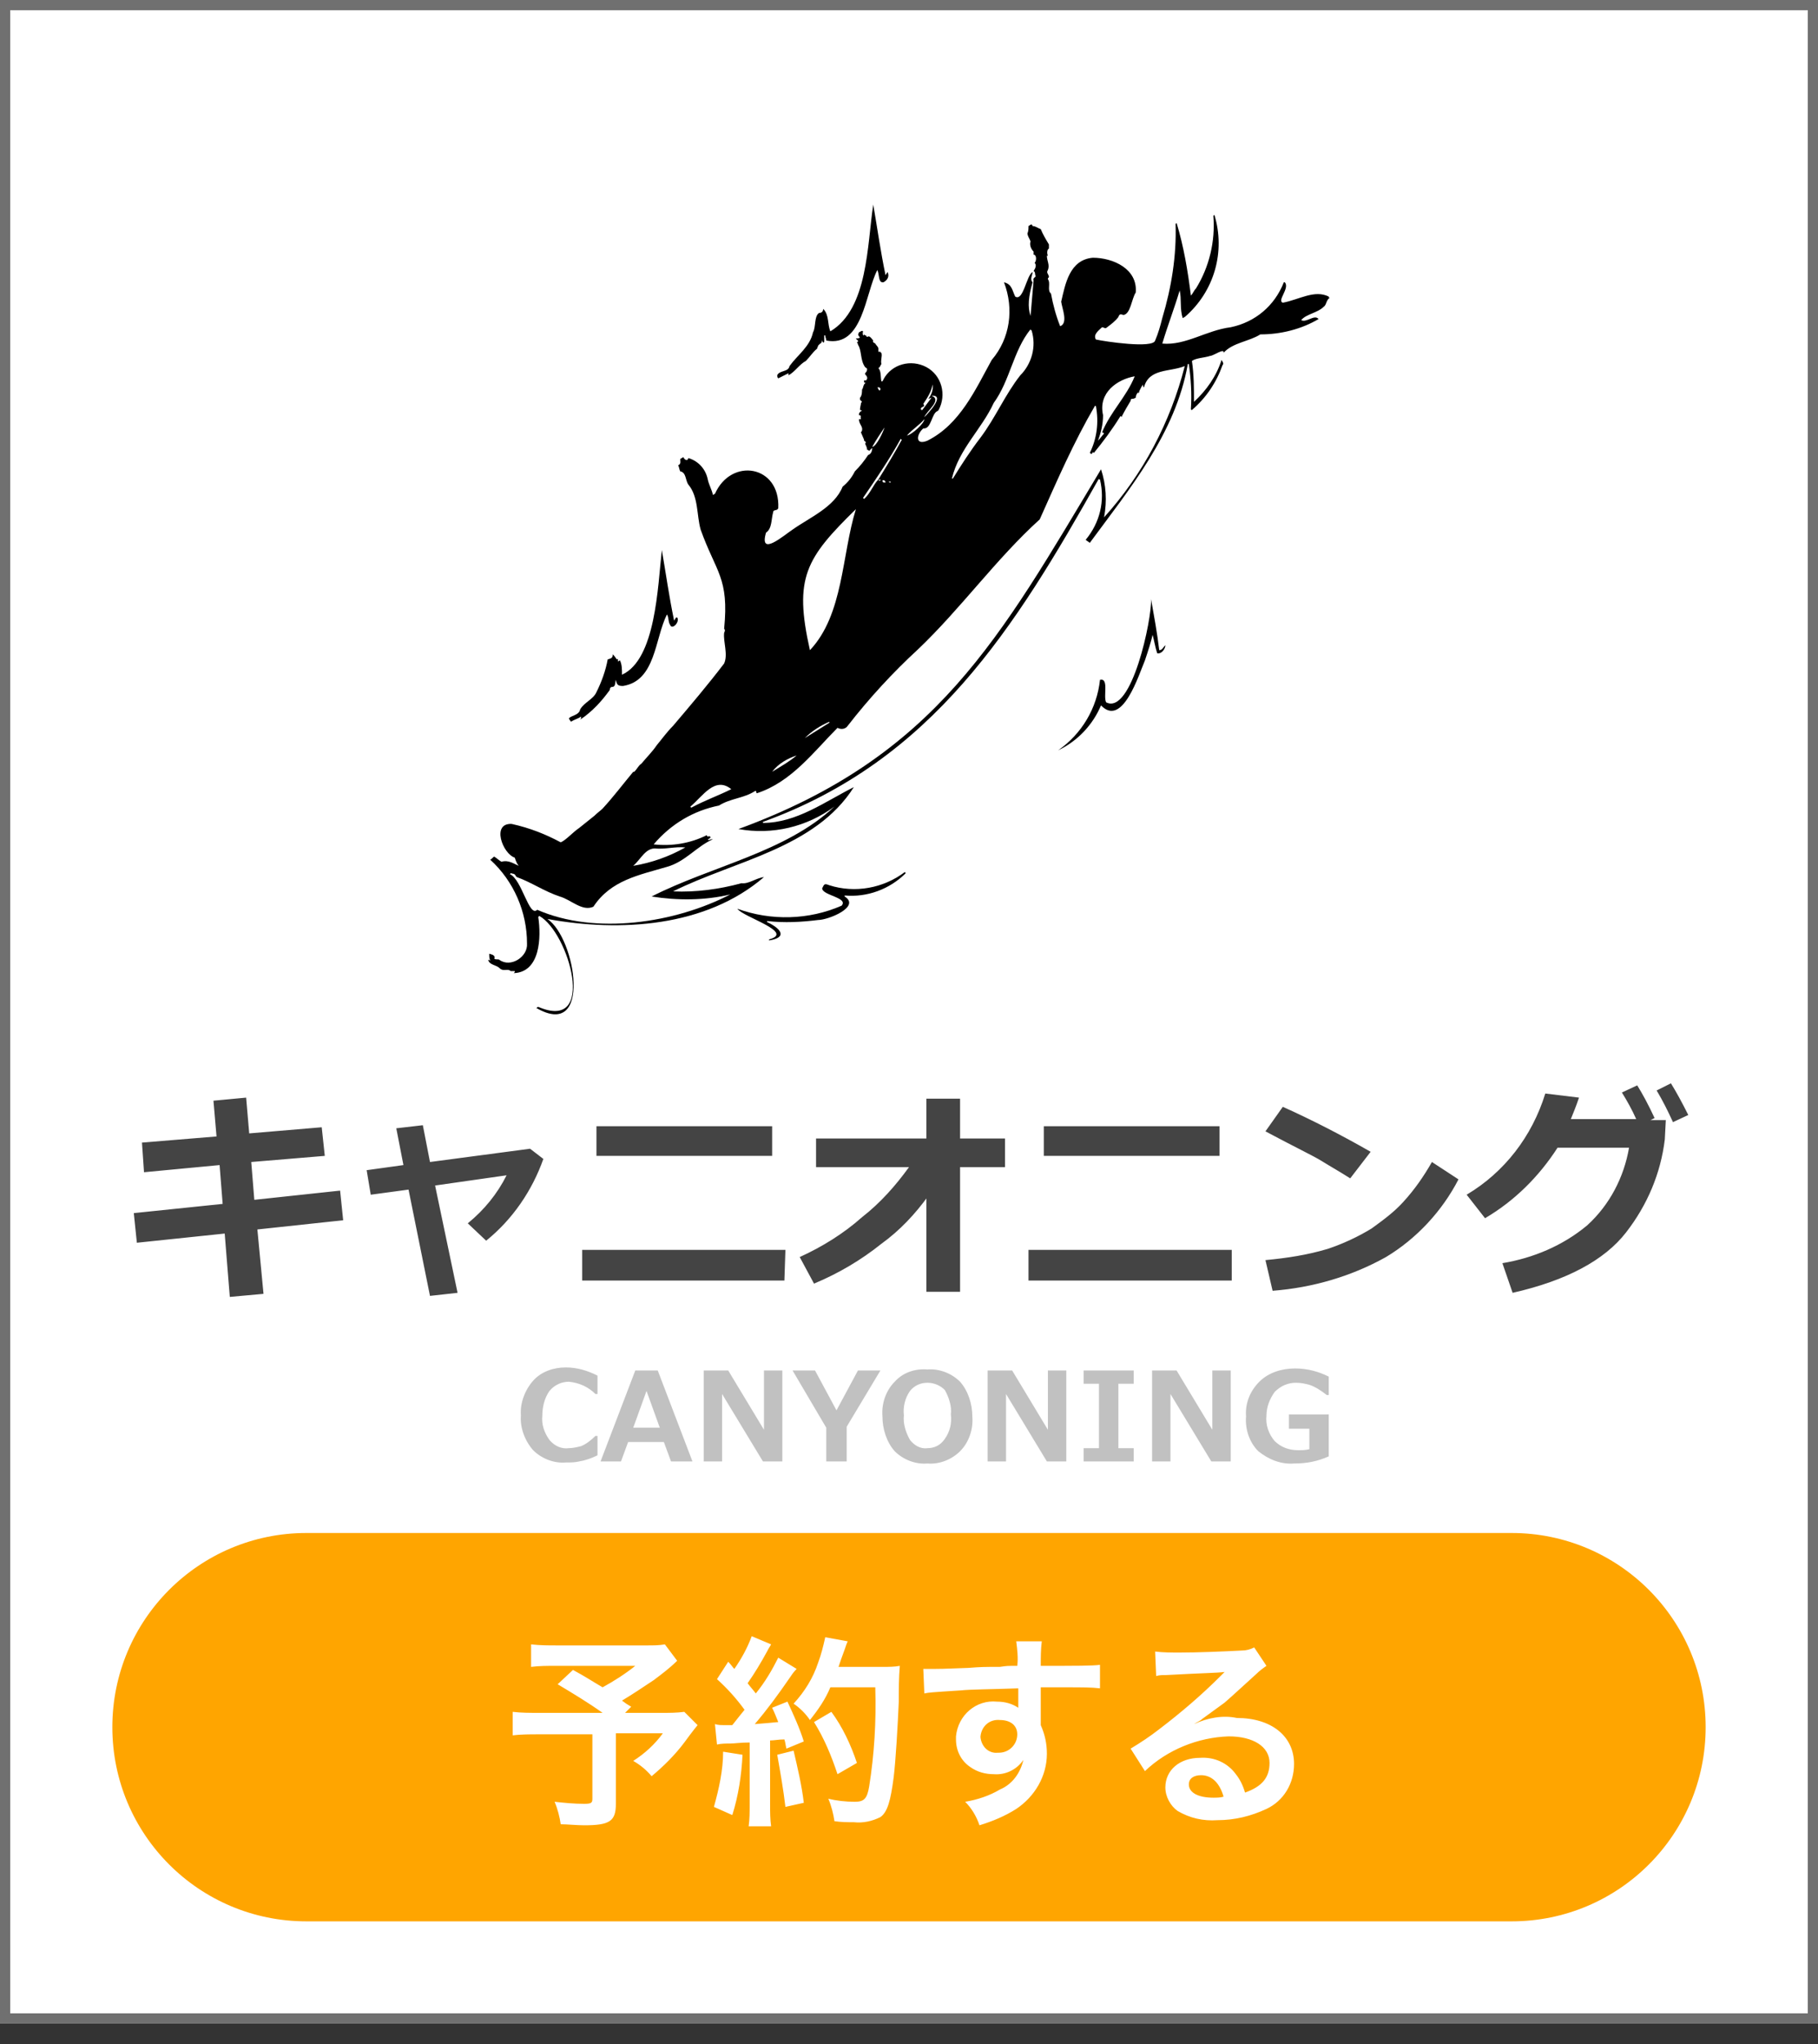
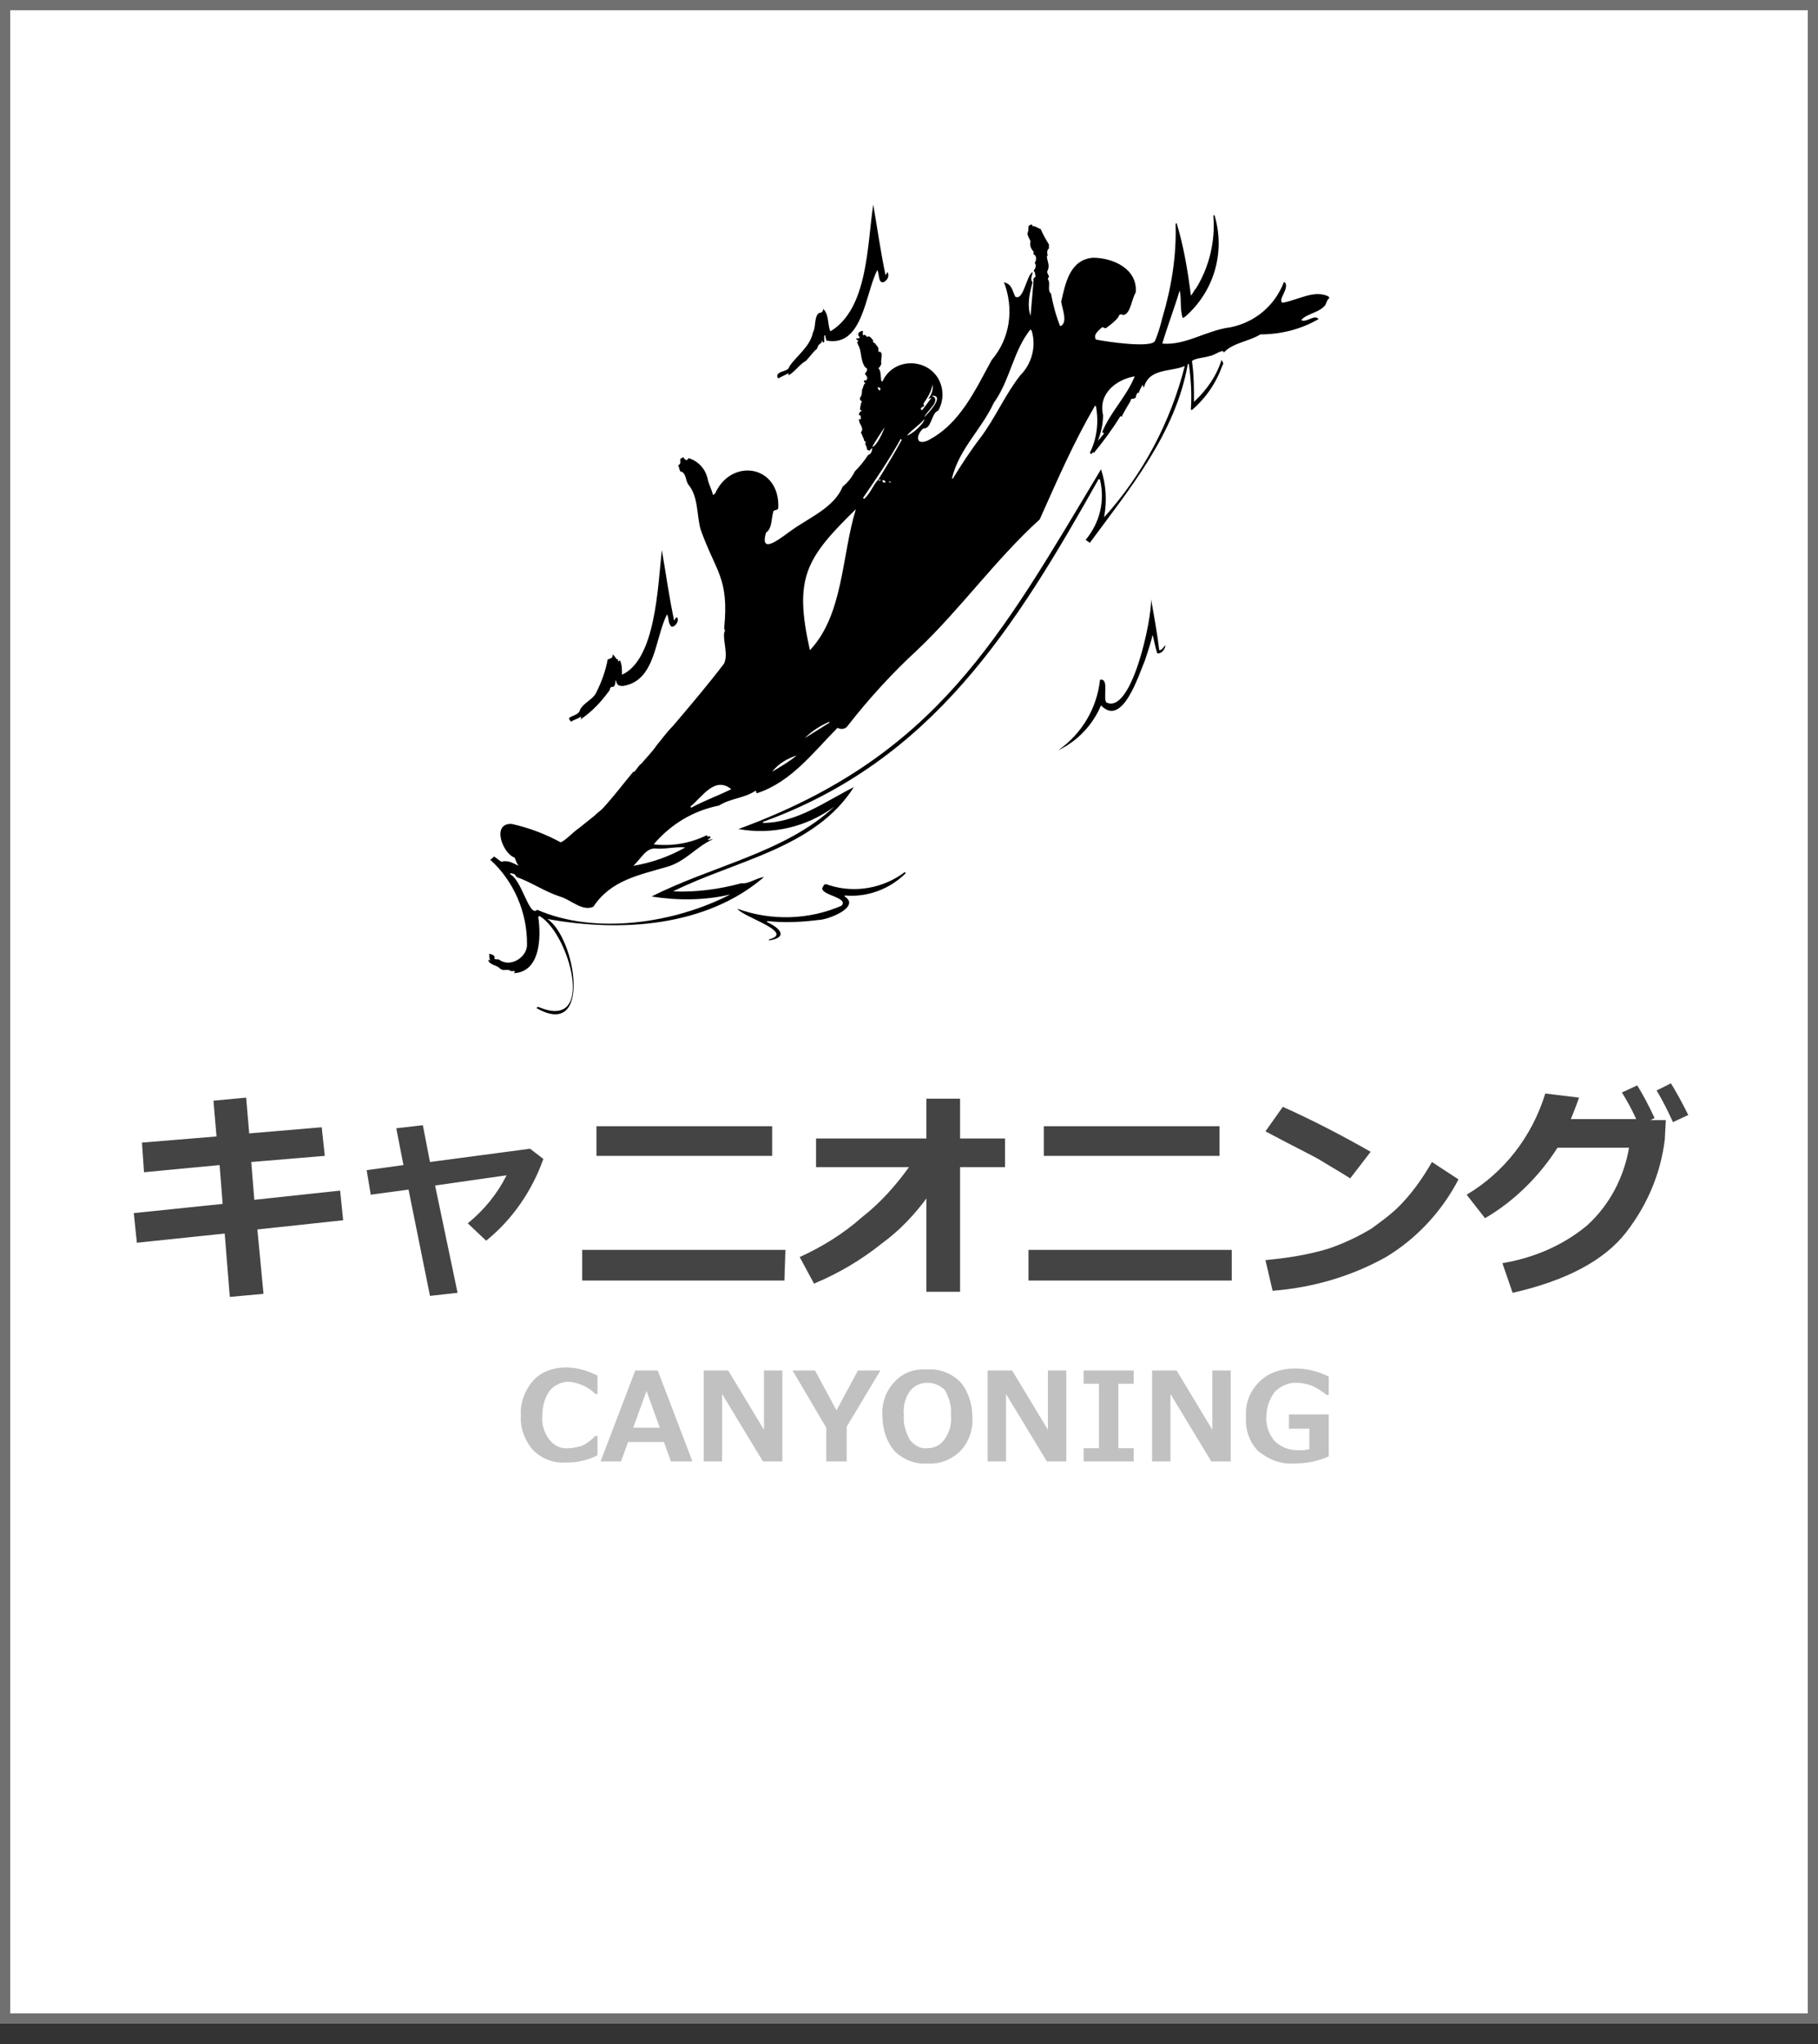
<svg xmlns="http://www.w3.org/2000/svg" version="1.1" id="レイヤー_1" x="0px" y="0px" viewBox="0 0 178 200" style="enable-background:new 0 0 178 200;" xml:space="preserve">
  <rect x="0" y="0" width="178" height="200" fill="#333333" stroke="none" />
  <style type="text/css">
	.st0{fill:#FFFFFF;}
	.st1{fill:#707070;}
	.st2{fill:#444444;}
	.st3{fill:#C1C1C1;}
	.st4{fill:#FFA500;}
</style>
  <g id="グループ_2256" transform="translate(311 -1335)">
    <path id="パス_3948" class="st0" d="M-311,1335h178v198h-178V1335z" />
    <path id="パス_3948_-_アウトライン" class="st1" d="M-310,1336v196h176v-196H-310 M-311,1335h178v198h-178V1335z" />
    <path id="パス_3944" class="st2" d="M-277.4,1454.4l-8.4,0.9l0.6,6.3l-3.3,0.3l-0.5-6.2l-8.6,0.9l-0.3-2.9l8.7-0.9l-0.3-3.8   l-7.4,0.7l-0.2-2.9l7.3-0.6l-0.3-3.5l3.2-0.3l0.3,3.5l7.1-0.6l0.3,2.8l-7.2,0.6l0.3,3.7l8.4-0.9L-277.4,1454.4z M-266.2,1461.5   l-2.7,0.3l-2.1-10.4l-3.7,0.5l-0.4-2.4l3.6-0.5l-0.7-3.6l2.6-0.3l0.7,3.6l9.8-1.3l1.3,1c-1.1,3.1-3,5.9-5.6,8l-1.8-1.7   c1.6-1.3,2.9-2.9,3.8-4.7l-7,1L-266.2,1461.5z M-235.4,1448.1h-17.2v-2.9h17.2V1448.1z M-234.2,1460.3H-254v-3h19.9L-234.2,1460.3   L-234.2,1460.3z M-220.1,1452c-1.3,1.8-2.8,3.4-4.6,4.7c-2,1.6-4.2,2.9-6.6,3.9l-1.4-2.6c2.2-1,4.3-2.3,6.1-3.9   c1.8-1.4,3.3-3.1,4.6-4.9h-9.1v-2.8h10.8v-3.9h3.3v3.9h4.4v2.8h-4.4v12.2h-3.3v-9.4H-220.1z M-191.6,1448.1h-17.2v-2.9h17.2V1448.1   z M-190.4,1460.3h-19.9v-3h19.9V1460.3z M-176.8,1447.7l-2,2.6c-1.1-0.7-2-1.2-2.8-1.7s-2.7-1.4-5.5-2.9l1.7-2.4   C-182.5,1444.6-179.6,1446.1-176.8,1447.7z M-168.2,1450.4c-1.6,3.1-4.1,5.8-7.1,7.6c-3.4,1.9-7.2,3-11.1,3.3l-0.7-3   c2.1-0.2,4.1-0.5,6.1-1.1c1.5-0.5,3-1.2,4.3-2c1.1-0.8,2.2-1.6,3.1-2.6c1.1-1.2,2-2.5,2.8-3.9L-168.2,1450.4z M-147.9,1444.6   l-0.1,1.9c-0.4,3.3-1.7,6.4-3.8,9.1s-5.8,4.7-11.1,5.9l-1-2.9c3-0.5,5.9-1.7,8.3-3.7c2.2-2,3.6-4.7,4.1-7.6h-7   c-1.8,2.8-4.2,5.2-7.1,6.9l-1.8-2.3c3.7-2.2,6.4-5.7,7.7-9.9l3.3,0.4c-0.3,0.9-0.6,1.6-0.8,2.1h6.4c-0.4-0.9-0.9-1.8-1.4-2.6   l1.5-0.7c0.5,0.8,1.1,1.9,1.7,3.2l-0.4,0.2H-147.9z M-145.7,1444.1l-1.5,0.7c-0.5-1.1-1-2.1-1.6-3.1l1.4-0.7   C-146.9,1441.8-146.3,1442.9-145.7,1444.1L-145.7,1444.1z" />
    <path id="パス_3945" class="st3" d="M-252.5,1477.4c-0.6,0.3-1.2,0.5-1.8,0.6c-0.4,0.1-0.9,0.1-1.3,0.1c-1.2,0.1-2.4-0.4-3.2-1.2   c-0.8-0.9-1.3-2.2-1.2-3.4c-0.1-1.2,0.4-2.5,1.2-3.4c0.8-0.9,2-1.3,3.2-1.3c1.1,0,2.1,0.3,3.1,0.8v1.8h-0.2   c-0.7-0.7-1.6-1.1-2.6-1.2c-0.7,0-1.4,0.3-1.9,0.9c-0.5,0.7-0.7,1.6-0.7,2.4c-0.1,0.9,0.2,1.7,0.7,2.4c0.5,0.6,1.2,0.9,1.9,0.8   c0.4,0,0.8-0.1,1.2-0.2c0.5-0.2,1-0.6,1.4-1h0.2L-252.5,1477.4z M-243.2,1478h-2.1l-0.7-1.9h-3.5l-0.7,1.9h-2l3.4-8.9h2.2   L-243.2,1478z M-246.4,1474.7l-1.3-3.6l-1.3,3.6H-246.4z M-234.4,1478h-1.9l-4-6.6v6.6h-1.8v-8.9h2.4l3.5,5.8v-5.8h1.8V1478z    M-224.8,1469.1l-3.3,5.5v3.4h-2v-3.3l-3.3-5.6h2.2l2.1,3.9l2.1-3.9H-224.8z M-220.2,1478.2c-1.2,0.1-2.4-0.4-3.2-1.2   c-0.8-0.9-1.2-2.2-1.2-3.4c-0.1-1.2,0.3-2.5,1.2-3.4c0.8-0.9,2-1.3,3.2-1.2c1.2-0.1,2.4,0.4,3.2,1.2c0.8,0.9,1.2,2.2,1.2,3.4   c0.1,1.2-0.3,2.5-1.2,3.4C-217.8,1477.8-219,1478.3-220.2,1478.2L-220.2,1478.2z M-220.2,1470.3c-0.7,0-1.3,0.3-1.7,0.8   c-0.5,0.7-0.7,1.6-0.6,2.4c-0.1,0.8,0.2,1.7,0.6,2.4c0.4,0.5,1,0.9,1.7,0.8c0.7,0,1.3-0.3,1.7-0.9c0.5-0.7,0.7-1.5,0.6-2.4   c0.1-0.8-0.2-1.7-0.6-2.4C-218.9,1470.6-219.5,1470.3-220.2,1470.3L-220.2,1470.3z M-206.6,1478h-1.9l-4-6.6v6.6h-1.8v-8.9h2.4   l3.5,5.8v-5.8h1.8V1478z M-200,1478h-4.9v-1.3h1.5v-6.3h-1.5v-1.3h4.9v1.3h-1.5v6.3h1.5V1478z M-190.5,1478h-1.9l-4-6.6v6.6h-1.8   v-8.9h2.4l3.5,5.8v-5.8h1.8V1478z M-180.9,1477.5c-1.1,0.5-2.2,0.7-3.4,0.7c-1.3,0.1-2.5-0.4-3.5-1.2c-0.9-0.9-1.3-2.2-1.2-3.4   c-0.1-1.3,0.4-2.5,1.3-3.4c0.9-0.9,2.2-1.3,3.5-1.3c1.2,0,2.3,0.3,3.3,0.8v1.8h-0.2c-0.5-0.4-1.1-0.8-1.7-1   c-0.4-0.1-0.8-0.2-1.3-0.2c-0.8,0-1.5,0.3-2.1,0.9c-0.5,0.7-0.8,1.5-0.8,2.3c-0.1,0.9,0.2,1.8,0.8,2.5c0.6,0.6,1.4,0.9,2.3,0.9   c0.4,0,0.7,0,1.1-0.1v-2h-2v-1.4h3.9L-180.9,1477.5L-180.9,1477.5z" />
    <g transform="matrix(1, 0, 0, 1, -311, 1335)">
-       <path id="長方形_2879-2" class="st4" d="M30,150h118c10.5,0,19,8.5,19,19l0,0c0,10.5-8.5,19-19,19H30c-10.5,0-19-8.5-19-19l0,0    C11,158.5,19.5,150,30,150z" />
-     </g>
+       </g>
    <g id="グループ_2254" transform="translate(-263.1 1355.02)">
      <path id="パス_3949" d="M71.8,15.7c-0.6,1.7-1.6,3.2-3,4.4c0,0-0.1,0-0.1-0.1l0,0c0.1-1.5,0-3-0.2-4.4h-0.1    c-1.2,6.8-5.7,12.2-9.6,17.5c-0.1-0.1-0.3-0.2-0.4-0.3c1.4-1.7,1.9-3.8,1.4-5.9c-0.1,0-0.1,0-0.1-0.1    c-8.2,14.6-16.3,27.6-32.9,33.6v0.1c3.3,0,6.1-2.1,8.9-3.5C31.9,63,24,64.2,18,67.2c2.2,0.1,4.5-0.2,6.7-0.8    c0.7,0.1,1.4-0.5,2.2-0.6c-5.7,4.9-14.1,5.4-21.2,4.1c2.8,1.9,4.4,11.9-1.1,8.7c0.1,0,0.1-0.1,0.2-0.1c5.8,2.5,3-7.3,0.1-8.9    l-0.1,0.1c0.3,2,0.2,5.4-2.4,5.5c0.1-0.1,0.1-0.1,0.1-0.1V75H2.1c-0.3-0.3-0.7,0.1-1.1-0.3c-0.3-0.3-1-0.3-1.1-0.8    c0.1,0,0.1,0,0.2,0.1C0,73.7,0,73.6,0,73.3c0.4,0.1,0.6,0.2,0.5,0.5c0.2,0.1,0.4,0,0.5,0.1c1.1,0.8,2.8-0.3,2.7-1.6    c0-3.1-1.3-6.1-3.6-8.2c0.2-0.1,0.3-0.3,0.4-0.3C0.8,64,1,64.2,1.2,64.3c0.7-0.2,1.2,0.2,1.7,0.4c-0.2-0.2-0.3-0.5-0.4-0.8    c-1.2-0.4-2.3-3.4-0.3-3.3C4,61,5.5,61.6,7,62.4c0.5-0.2,1.2-1,1.8-1.4c0.5-0.4,1-0.8,1.5-1.2c0.3-0.3,0.6-0.5,0.8-0.7    c1.1-1.2,2-2.4,3-3.6h0.1c0.3-0.3,0.4-0.6,0.7-0.8c0.5-0.6,1.1-1.2,1.5-1.8c0.5-0.6,1-1.3,1.6-1.9c1.7-2,3.4-4,5-6.1    c0.4-0.9-0.1-2.1,0-3c0.1-0.2,0.1-0.3,0-0.4c0.5-5-0.8-5.5-2.3-9.7c-0.4-1.4-0.2-3.2-1.2-4.4c-0.3-0.4-0.2-1.2-0.8-1.3    c-0.1-0.2-0.1-0.4-0.2-0.6c0.3-0.1,0.2-0.4,0.2-0.6c0.1-0.1,0.2-0.1,0.3-0.2c0.1,0.2,0.2,0.3,0.4,0.3c0-0.1,0.1-0.1,0.1-0.2    c1,0.3,1.7,1.1,1.9,2.1c0.1,0.5,0.4,1,0.5,1.5c0.1,0,0.1-0.1,0.2-0.1c1.6-3.6,6.4-2.8,6.2,1.4c-0.1,0.3-0.5,0.1-0.5,0.4    c-0.2,0.7-0.1,1.6-0.7,2c-0.7,2.4,1.7,0.3,2.6-0.3c1.7-1.2,4.1-2.2,4.9-4.2c0.5-0.4,0.9-0.9,1.2-1.5c0.5-0.5,0.9-1,1.3-1.6    c0.3-0.1,0.4-0.4,0.4-0.7l-0.3,0.3C37.1,24,37.1,24,37,24c0-0.2-0.1-0.4-0.2-0.6c0.1-0.1,0.1-0.2-0.1-0.3V23    c-0.1-0.2-0.2-0.5-0.3-0.7c0-0.1,0.1-0.1,0.1-0.2c0.1-0.4-0.3-0.6-0.3-1.1h0.2c-0.1-0.2,0.1-0.4-0.2-0.4c0-0.1,0-0.2,0.1-0.3    c0.1-0.1,0.1-0.1,0.2-0.1c-0.1-0.1-0.1-0.1-0.2-0.1c0-0.3,0.1-0.5,0.1-0.7c0.2-0.1,0-0.2-0.1-0.3v-0.2c0.2-0.2,0.2-0.6,0.2-0.8    c0.1-0.1,0.1-0.3,0.2-0.5c0.1-0.1,0.2-0.2,0-0.2v-0.2h0.2c0.2-0.2,0.1-0.4-0.1-0.6v-0.1c0.1-0.1,0.2-0.2,0.2-0.4    c0-0.1-0.1-0.1-0.2-0.2c-0.5-0.7-0.3-1.6-0.7-2.2c0-0.1,0-0.1-0.1-0.2c0.3-0.2-0.1-0.3-0.1-0.4c0.1,0,0.3,0,0.4-0.1    c-0.2-0.2-0.2-0.3-0.1-0.5c0.2-0.1,0.3-0.2,0.4-0.1c-0.1,0.4,0.1,0.5,0.1,0.3c0.1,0.1,0.1,0.1,0.2,0.1c0,0.1,0.1,0.2,0.2,0.1    c0,0,0,0,0.1,0c0.2,0.1,0.3,0.3,0.4,0.4c-0.1,0.2,0.1,0.2,0.2,0.3c0.1,0.2,0.3,0.3,0.3,0.5v0.3h0.2c0,0,0,0.1,0.1,0.1    c0.1,0.4-0.1,0.7,0,1.1c-0.1,0.1-0.1,0.3-0.3,0.4c0.3,0.3,0.2,0.9,0.3,1.3h0.1c0-0.1,0.1-0.1,0.1-0.2c0.8-1.5,2.7-2,4.2-1.2    s2,2.7,1.2,4.2l-0.1,0.1c-0.6,0.2-0.6,1.8-1.4,1.7c-0.7,0.6-0.8,1.7,0.4,1.2c3.2-1.6,4.7-5,6.3-7.9c1.8-2.1,2.2-5,1.2-7.6    c0.8,0.2,0.8,0.8,1.1,1.4c0.8,0.5,1.1-2.1,1.7-2.4c0,0.3-0.3,0.7,0,1C52.8,9,52.7,10,53,10.9c0.1-1.2,0.2-2.3,0.3-3.5    c-0.1-0.2,0.2-0.3,0.2-0.4c-0.1-0.2,0-0.4-0.2-0.5c0.2-0.3,0.3-0.6,0.1-0.8c0.2-0.2,0.2-0.8-0.1-0.8V4.6c-0.3-0.3-0.4-0.7-0.3-1    c-0.1-0.3-0.3-0.5-0.3-0.8c0.1-0.2,0.1-0.5,0.1-0.7c0.2-0.1,0.3-0.3,0.4,0c0.3,0,0.5,0.2,0.8,0.3c0.2,0.5,0.5,1,0.8,1.5v0.4    c-0.2,0.1-0.2,0.5-0.1,0.7h-0.1c0,0.5,0.3,0.9,0.1,1.4c-0.2,0.3,0.1,0.4,0.1,0.7c-0.1,0.1-0.1,0.1-0.1,0.2C55,7.7,54.6,8.4,55,8.7    c0.2,1.1,0.5,2.2,0.9,3.2c0.8-0.3,0.2-1.7,0.1-2.4c0.4-1.7,0.8-4.1,3.1-4.3c2,0,4.4,1.1,4.2,3.4c-0.4,0.6-0.5,2.1-1.2,2.2    c-0.3-0.1-0.4-0.1-0.5,0.2c-0.3,0.4-0.7,0.7-1.1,1c-0.2,0.2-0.3,0-0.5,0c-0.3,0.3-0.9,0.7-0.6,1.2c0.9,0.2,5.6,0.9,5.8,0.1    c0.3-0.7,0.5-1.4,0.7-2.2c0.9-3,1.4-6.1,1.3-9.2l0.1-0.1c0.7,2.3,1.1,4.7,1.4,7.1c0.2-0.2,0.3-0.5,0.5-0.7    c1.3-2.1,1.9-4.6,1.7-7.1C71,1,71,1,71,1c1.1,3.6,0,7.5-2.9,10c-0.1,0-0.1,0.1-0.2,0.1c-0.3-0.9-0.1-1.9-0.3-2.7    c-0.5,1.7-1.2,3.5-1.7,5.2c2.3,0.2,4.3-1.3,6.7-1.6c2.4-0.5,4.3-2.1,5.2-4.4h0.1c0.5,0.6-0.8,1.8-0.2,2c1.6-0.3,3.1-1.3,4.5-0.6    c0,0.1,0,0.1,0.1,0.1C81.9,9.4,82,9.8,81.7,10c-0.6,0.6-1.7,0.7-2.2,1.3c0.5,0.3,1.3-0.6,1.7-0.1c-1.7,1-3.7,1.5-5.7,1.5    c-1.1,0.7-2.7,0.8-3.6,1.8c0.1-0.5-1,0.3-1.3,0.3C70,15,69.2,15,68.8,15.3c0.2,1.3,0.2,2.7,0.2,4c1.2-1.1,2.2-2.5,2.7-4.1    C71.9,15.5,71.9,15.6,71.8,15.7 M30.9,52.2c0.8-0.5,1.6-1,2.4-1.5v-0.1C32.4,51,31.6,51.5,30.9,52.2L30.9,52.2z M63.7,18.3    L63.7,18.3c-0.1,0-0.1,0.1-0.2,0.1c-0.1,0.1-0.2,0.3-0.2,0.5c-0.1,0-0.1,0.1-0.3,0.1s-0.2,0.1-0.2,0.2c-0.3,0.5-0.6,1-0.9,1.6    c0,0,0-0.1-0.1-0.1c-0.8,1.3-1.7,2.5-2.6,3.6l-0.1-0.1c0,0.1-0.1,0.2-0.2,0.2c0-0.1-0.1-0.1-0.1-0.1c0.7-1.4,0.9-3,0.6-4.6h-0.1    c-2.1,3.6-3.7,7.3-5.4,11.1c-4.3,3.9-7.7,8.7-11.9,12.7c-2.5,2.3-4.8,4.8-6.9,7.5c-0.2,0.3-0.6,0.4-1,0.2    c-2.3,2.3-4.5,5.3-7.9,6.4c-0.1-0.1,0-0.3-0.2-0.2c-1.1,0.7-2.4,0.7-3.5,1.4c-2.5,0.5-4.7,1.8-6.4,3.8c1.8,0.2,3.6-0.1,5.2-0.9    c0,0,0,0.1,0.1,0.1l0,0l-0.3,0.3V62c0.2-0.1,0.3-0.2,0.5-0.2c0,0.1,0.1,0.1,0.1,0.1c-0.1,0.1-0.2,0.2-0.3,0.2l0.1,0.1    c0.1-0.1,0.3-0.1,0.4-0.1c-1.6,0.7-2.7,2.2-4.5,2.7c-2.7,0.8-5.5,1.3-7.2,3.9c-1.1,0.5-2.2-0.7-3.3-1c-1.5-0.5-2.8-1.4-4.2-1.9    l-0.1-0.1c-0.1-0.3-0.4-0.2-0.5-0.3c0,0,0,0.1-0.1,0.1l0,0C3.2,66,3.9,69.8,4.7,69c5.7,2.5,13.5,1.3,18.9-1.5    c-2.5,0.6-5.2,0.6-7.7,0.2c5.9-3,13.1-4.3,17.9-8.8c-2.7,2-6.1,2.8-9.4,2.2C43.8,54,50,42.4,59.9,25.9c0.5,1.5,0.6,3.1,0.3,4.7    c3.8-4.2,6.5-9.3,7.9-14.8c-1.5,0.6-3.5,0.2-4,2.1C64,17.8,64,17.7,64,17.6c-0.2,0.3-0.3,0.6-0.5,0.9L63.7,18.3z M30.1,53.9    c-0.9,0.3-1.8,0.8-2.4,1.6C28.5,55,29.4,54.5,30.1,53.9 M48.1,22.8c1.5-2,2.4-4.2,3.9-6.1c1.1-1.1,1.6-2.8,1.1-4.4    c0,0-0.1,0-0.1-0.1c-1.7,2.1-2,5-3.6,7.2c-1.2,2.6-3.4,4.5-4.1,7.4h0.1C46.2,25.5,47.1,24.1,48.1,22.8 M60.1,20.6    c0,0.9-0.2,1.7-0.5,2.5c0.3-0.3,0.4-0.5,0.6-0.7c-0.1-0.1-0.1-0.1-0.2-0.1c0.8-2,2.4-3.5,3.2-5.5C61.5,17.1,59.6,18.4,60.1,20.6     M31.4,43.6c3.3-3.5,3.1-9.3,4.5-13.8C31,34.6,29.8,36.5,31.4,43.6L31.4,43.6z M16.4,63L16.4,63c-1.1-0.1-1.5,1-2.3,1.7    c1.8-0.3,3.5-0.9,5.1-1.8c-1-0.1-2,0.2-3,0.1v0C16.3,63,16.4,62.9,16.4,63L16.4,63z M23.7,57.2L23.7,57.2c-1.6-1.3-2.8,0.7-4,1.7    c0,0,0,0.1,0.1,0.1l0,0C21.1,58.3,22.5,57.8,23.7,57.2L23.7,57.2z M38.1,26.9c0.8-1.3,1.6-2.6,2.3-3.9c0,0-0.1,0-0.1-0.1l0,0    c-1.1,2-2.4,3.9-3.7,5.8l0.1,0.1C37.3,28.3,37.6,27.4,38.1,26.9L38.1,26.9z M43.4,17.6c-0.1,0.7-0.5,1.3-0.9,1.9    c0.3,0.4-0.4,0.2-0.2,0.6h0.1c0.3-0.4,0.6-0.8,0.9-1.2c-0.1,0-0.2,0.1-0.3,0.1C43.3,18.6,43.5,18.1,43.4,17.6L43.4,17.6z     M43.3,18.7L43.3,18.7c1.1,0.4-0.5,1.5-0.7,2.1C43,20.4,44.7,18.6,43.3,18.7L43.3,18.7z M38.7,21.8L38.7,21.8    c-0.4,0.6-0.8,1.2-1.2,1.9C37.9,23.7,38.6,22.2,38.7,21.8 M40.9,22.6L40.9,22.6c0.5-0.1,1.7-1.2,1.7-1.6    C42.1,21.6,41.4,22,40.9,22.6L40.9,22.6z M38,17.9c0.1,0.1,0.1,0.2,0.2,0.3C38.4,18.1,38.3,17.8,38,17.9L38,17.9z M38.5,27    c0,0.2,0.1,0.2,0.3,0.2C38.8,27,38.6,26.9,38.5,27 M39.1,27.1L39.1,27.1c0.1,0.1,0.1,0.1,0.2,0.1v-0.1    C39.2,27.1,39.2,27.1,39.1,27.1L39.1,27.1z M38.3,27L38.3,27c0-0.1,0-0.1-0.1-0.1L38.1,27C38.2,27,38.2,27,38.3,27" />
      <path id="パス_3950" d="M16.9,33.8c0.4,2.3,0.7,4.5,1.2,6.9c0.1-0.1,0.1-0.2,0.2-0.3h0.1c0.3,0.4-0.5,1.3-0.7,0.7    c-0.2-0.3-0.1-0.7-0.3-1c-1.2,2.4-1.1,6.5-4.3,7c-0.5,0-0.6-0.1-0.7-0.6c-0.1,0.3,0,0.7-0.4,0.7c-0.1,0-0.2,0.1-0.2,0.3    c-0.8,1.1-1.7,2.1-2.9,2.9C9,50.3,9,50.2,9,50.1c-0.3,0.2-0.7,0.3-1,0.5l-0.2-0.3c0.1-0.3,1-0.3,1.1-0.9c0.4-0.7,1.3-1,1.6-1.7    c0.5-1,0.9-2.1,1.1-3.2c0.3-0.1,0.5-0.1,0.5-0.5c0.2,0.2,0.3,0.4,0.4,0.5c0,0,0.1,0,0.1-0.1l0,0v0.3c0.1,0,0.1-0.1,0.2-0.1    C13,45,13,45.5,13,46C16.3,44.5,16.5,37.4,16.9,33.8L16.9,33.8z" />
      <path id="パス_3951" d="M32.4,13.6l-0.2,0.2c0,0.1-0.1,0.2-0.1,0.3c-0.4,0.3-0.7,0.8-1.1,1.2c-0.6,0.3-1.1,1.1-1.7,1.4v-0.2    l-1,0.5c-0.1-0.1-0.1-0.2-0.1-0.3c0.2-0.5,1.1-0.3,1.2-0.9c0.8-1.1,2-1.9,2.3-3.3c0.3-0.5,0.1-1.6,0.6-1.9c0.3,0,0.4-0.2,0.4-0.4    c0.6,0.6,0.4,1.5,0.7,2.2C37.1,10.2,37,3.9,37.6,0c0.4,2.3,0.7,4.5,1.2,6.9c0.1-0.1,0.1-0.2,0.2-0.3c0.2,0.4,0,0.8-0.4,1l0,0h-0.1    c-0.4,0-0.3-0.8-0.5-1.2c-1.2,2.3-1.4,7.6-5,6.9c0-0.2-0.1-0.3-0.1-0.5h-0.1v0.6c0,0,0,0.1-0.1,0.1l0,0c-0.1-0.1-0.1-0.2-0.1-0.3    C32.6,13.4,32.5,13.6,32.4,13.6" />
      <path id="パス_3952" d="M64.2,44.6C63.6,46,62,51.2,59.9,49c-0.8,1.9-2.3,3.5-4.2,4.4c2.3-1.6,3.8-4.1,4.1-6.9    c0.9-0.2,0.3,1.6,0.6,2.2c2.5,1.3,4.5-8.2,4.4-10.1c0.3,1.7,0.6,3.3,0.8,5c0.3,0,0.4-0.3,0.6-0.5c0,0.4-0.4,0.9-0.8,0.8    c-0.2-0.6-0.3-1.3-0.5-2H65C64.8,42.8,64.5,43.7,64.2,44.6" />
      <path id="パス_3953" d="M32.2,70c-1.6,0.2-3.3,0.3-5,0.1v0.1c1.3,0.6,2.1,1.5,0.2,1.8v-0.1c2.6-0.7-2.6-2.2-3.1-3    c3.3,1.2,7,1.1,10.2-0.3c0.7-0.8-1.9-1-1.9-1.7c0.2-0.4,0.2-0.5,0.7-0.3c2.5,0.8,5.3,0.3,7.4-1.3c0,0,0,0.1,0.1,0.1    c-1.6,1.6-3.8,2.4-6,2.2v0.1C36.4,68.7,33.2,70,32.2,70" />
    </g>
    <path id="パス_3946" class="st0" d="M-245.9,1495.9c-0.6,0.1-1.1,0.1-1.7,0.1h-8.9c-0.8,0-1.6,0-2.5-0.1v2.2   c0.8-0.1,1.6-0.1,2.4-0.1h7.8c-1,0.8-2.1,1.5-3.2,2.1c-1.2-0.7-1.6-1-2.9-1.7l-1.5,1.4c1.5,0.9,3,1.8,4.4,2.8h-6.2   c-0.9,0-1.8,0-2.6-0.1v2.3c0.8-0.1,1.7-0.1,2.5-0.1h5.3v6.3c0,0.4-0.1,0.5-0.8,0.5c-1,0-2-0.1-2.9-0.2c0.3,0.7,0.5,1.5,0.6,2.2   c0.6,0,1.6,0.1,2.3,0.1c2.5,0,3.1-0.4,3.1-2.1v-6.9h4.6c-0.8,1.1-1.8,2-2.9,2.7c0.7,0.4,1.3,0.9,1.8,1.5c1.2-1,2.3-2.1,3.2-3.3   c0.8-1.1,1.3-1.7,1.3-1.7l-1.3-1.3c-0.7,0.1-1.5,0.1-2.2,0.1h-3.6l0.6-0.6c-0.5-0.3-0.5-0.3-0.9-0.6c1-0.6,1.9-1.2,3.1-2   c0.8-0.6,1.6-1.2,2.3-1.9L-245.9,1495.9z M-240.8,1505.7c0.4-0.1,0.9-0.1,1.3-0.1c0.4,0,1-0.1,1.9-0.1v6.1c0,0.7,0,1.4-0.1,2.1h2.2   c-0.1-0.7-0.1-1.4-0.1-2.1v-6.3c0.4,0,0.8-0.1,1.4-0.1c0.1,0.3,0.1,0.5,0.2,0.9l1.7-0.7c-0.4-1.3-1-2.6-1.6-3.9l-1.5,0.6   c0.2,0.4,0.4,0.9,0.6,1.4c-1,0.1-1.1,0.1-2.3,0.2c1.2-1.4,2.3-2.9,3.4-4.5c0.2-0.3,0.4-0.6,0.7-0.9l-1.8-1.1   c-0.6,1.2-1.3,2.4-2.2,3.5c-0.3-0.4-0.5-0.6-0.8-1c0.7-1,1.3-2,1.9-3.1c0.2-0.4,0.3-0.5,0.4-0.7l-1.9-0.8c-0.4,1.1-1,2.2-1.7,3.2   c-0.2-0.2-0.3-0.4-0.6-0.7l-1.1,1.7c1,0.9,1.9,1.9,2.7,3c-0.4,0.5-0.5,0.6-1.2,1.5c-0.5,0-0.7,0-0.8,0c-0.3,0-0.6,0-0.9-0.1   L-240.8,1505.7z M-225.3,1500.2c0.1,3.2-0.1,6.5-0.6,9.6c-0.2,1.2-0.5,1.5-1.4,1.5s-1.8-0.1-2.6-0.3c0.3,0.7,0.5,1.5,0.6,2.2   c0.7,0.1,1.3,0.1,1.9,0.1c0.9,0.1,1.8-0.1,2.6-0.5c0.7-0.5,1-1.6,1.3-3.9c0.2-1.6,0.4-5.1,0.5-7.4c0-1.2,0-2.3,0.1-3.5   c-0.5,0.1-1.1,0.1-1.6,0.1h-4.4c0.2-0.6,0.3-0.9,0.6-1.7c0.1-0.3,0.2-0.6,0.3-0.8l-2.2-0.4c-0.2,0.9-0.4,1.7-0.7,2.5   c-0.5,1.5-1.3,2.8-2.4,4c0.6,0.4,1.2,1,1.6,1.6c0.8-1,1.5-2,2-3.2h4.4V1500.2z M-240.2,1506.4c0,1.8-0.4,3.6-0.9,5.4l1.8,0.8   c0.6-1.9,0.9-3.9,1-5.9L-240.2,1506.4z M-234.9,1506.7c0.3,1.7,0.6,3.4,0.8,5.1l1.8-0.4c-0.2-1.7-0.6-3.4-1-5.1L-234.9,1506.7z    M-227.1,1507.5c-0.6-1.8-1.4-3.5-2.5-5l-1.7,1c1,1.6,1.7,3.3,2.3,5.1L-227.1,1507.5z M-209.1,1501.4v-1.3c1.6,0,1.9,0,2.4,0   c1.7,0,2.6,0,3.4,0.1v-2.3c-0.7,0.1-2.3,0.1-5.8,0.1c0-0.8,0-1.6,0.1-2.4h-2.5c0.1,0.8,0.2,1.6,0.1,2.4c-1,0-1,0-1.7,0.1   c-1.6,0-1.8,0-3.1,0.1c-2.6,0.1-2.9,0.1-3.4,0.1c-0.3,0-0.7,0-1,0l0.1,2.4c0.5-0.1,0.5-0.1,3.6-0.3c0.9-0.1,2.8-0.1,5.6-0.2   c0,0.5,0,1.7,0,1.7c0,0.1,0,0.2,0,0.2c-0.6-0.4-1.3-0.6-2.1-0.6c-2-0.2-3.8,1.3-4,3.4c0,0.1,0,0.2,0,0.3c0,1.1,0.5,2.1,1.4,2.7   c0.7,0.5,1.5,0.7,2.3,0.7c1.2,0.1,2.3-0.5,2.9-1.4c-0.3,1.3-1.1,2.4-2.3,2.9c-1,0.6-2.2,1-3.4,1.2c0.6,0.6,1.1,1.4,1.4,2.3   c1.3-0.4,2.5-0.9,3.6-1.6c1.8-1.2,3-3.2,3-5.4c0-1-0.2-1.9-0.6-2.8c0-0.2,0-0.4,0-0.5V1501.4z M-211.4,1504.7c0,1-0.8,1.8-1.8,1.8   h-0.1c-0.9,0.1-1.6-0.6-1.7-1.5v-0.1c0.1-1,0.9-1.7,1.9-1.6C-212.1,1503.3-211.4,1503.8-211.4,1504.7z M-194.1,1503.7   c0.3-0.2,0.6-0.3,0.8-0.5c0.4-0.3,1.8-1.3,2.2-1.6c0.7-0.6,2.1-1.9,3.1-2.8c0.3-0.3,0.7-0.6,1-0.8l-1.2-1.8   c-0.4,0.2-0.8,0.3-1.2,0.3c-1.9,0.1-4.4,0.2-6.1,0.2c-0.8,0-1.6,0-2.4-0.1l0.1,2.4c0.3-0.1,0.6-0.1,1-0.1c3.6-0.2,4.9-0.2,5.7-0.3   l0,0l-0.4,0.4c-1.9,1.9-3.9,3.6-6,5.2c-0.9,0.7-1.8,1.3-2.8,1.9l1.4,2.2c2.2-2.1,5.2-3.3,8.2-3.4c2.4,0,4,1,4,2.6   c0,1.4-0.7,2.3-2.4,2.9c-0.2-0.7-0.5-1.3-0.9-1.8c-0.8-1.1-2.1-1.7-3.5-1.6c-2,0-3.4,1.2-3.4,2.9c0,0.9,0.5,1.8,1.2,2.3   c1.2,0.7,2.5,1,3.9,0.9c1.7,0,3.3-0.4,4.8-1.1c1.7-0.8,2.7-2.5,2.7-4.4c0-2.7-2.2-4.5-5.6-4.5   C-191.3,1502.8-192.8,1503.1-194.1,1503.7L-194.1,1503.7z M-191.2,1510.8c-0.3,0.1-0.7,0.1-1,0.1c-1.5,0-2.4-0.5-2.4-1.3   c0-0.6,0.5-0.9,1.2-0.9C-192.4,1508.7-191.6,1509.4-191.2,1510.8z" />
  </g>
</svg>